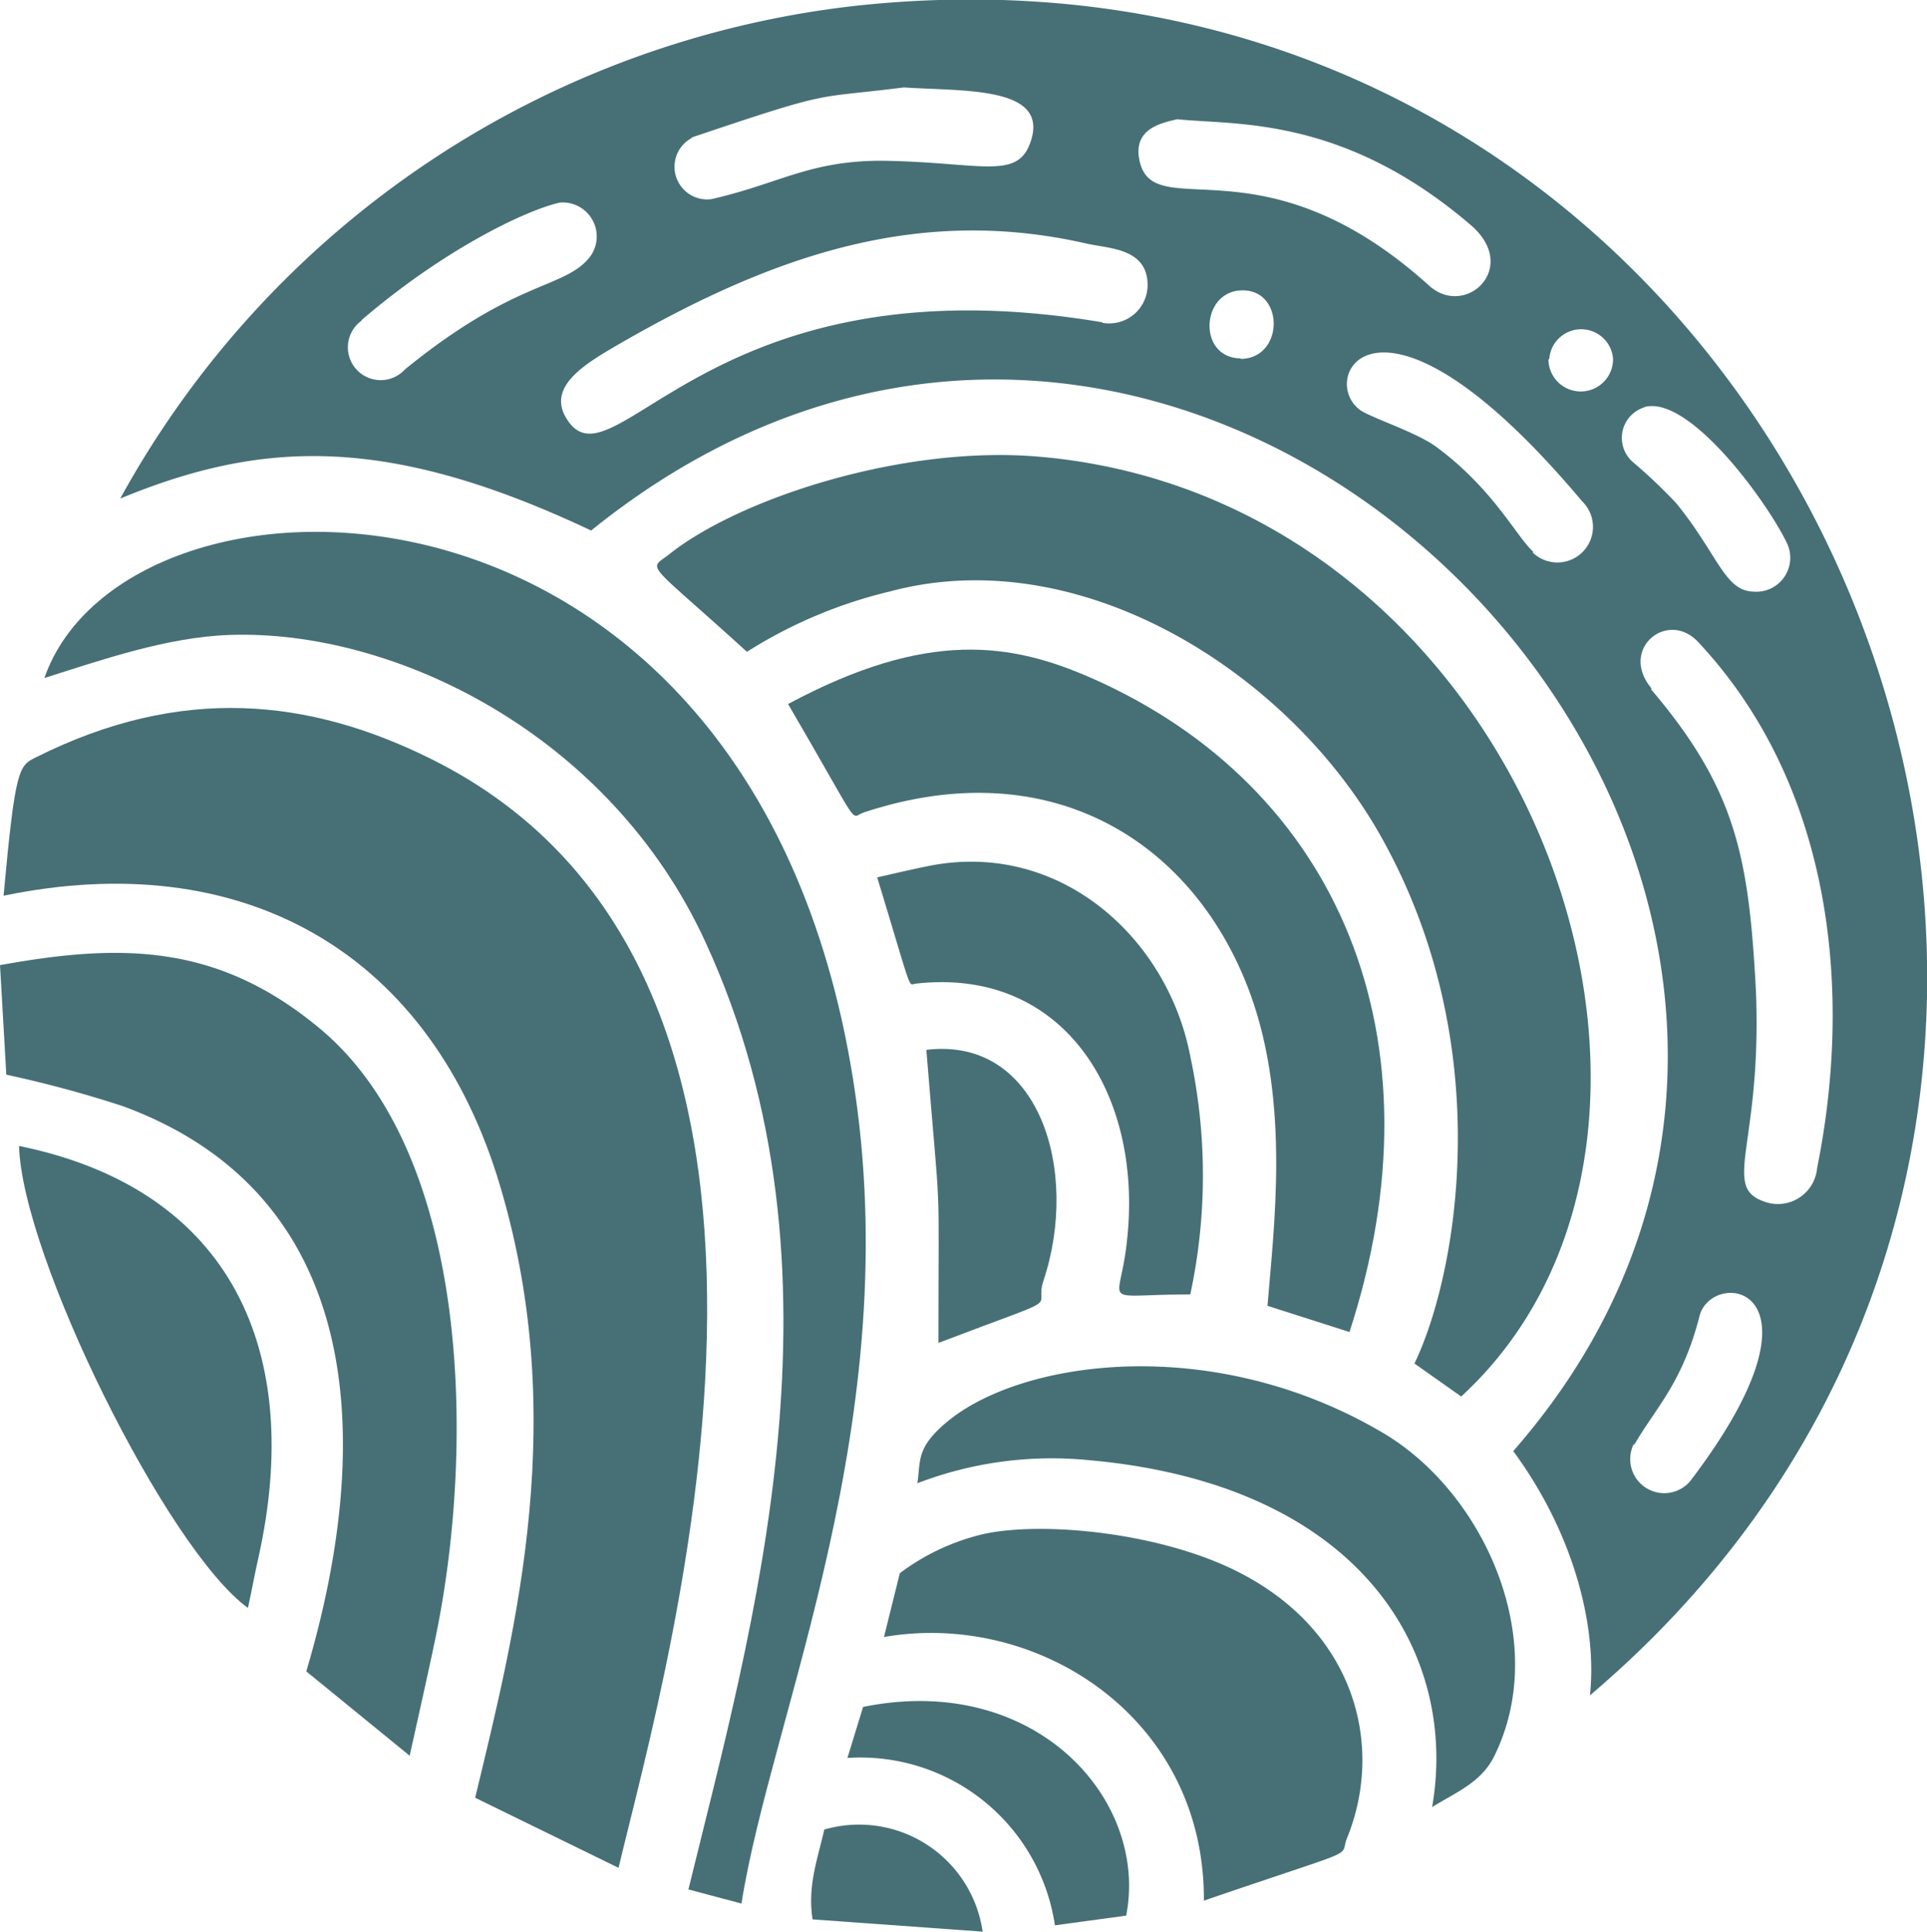
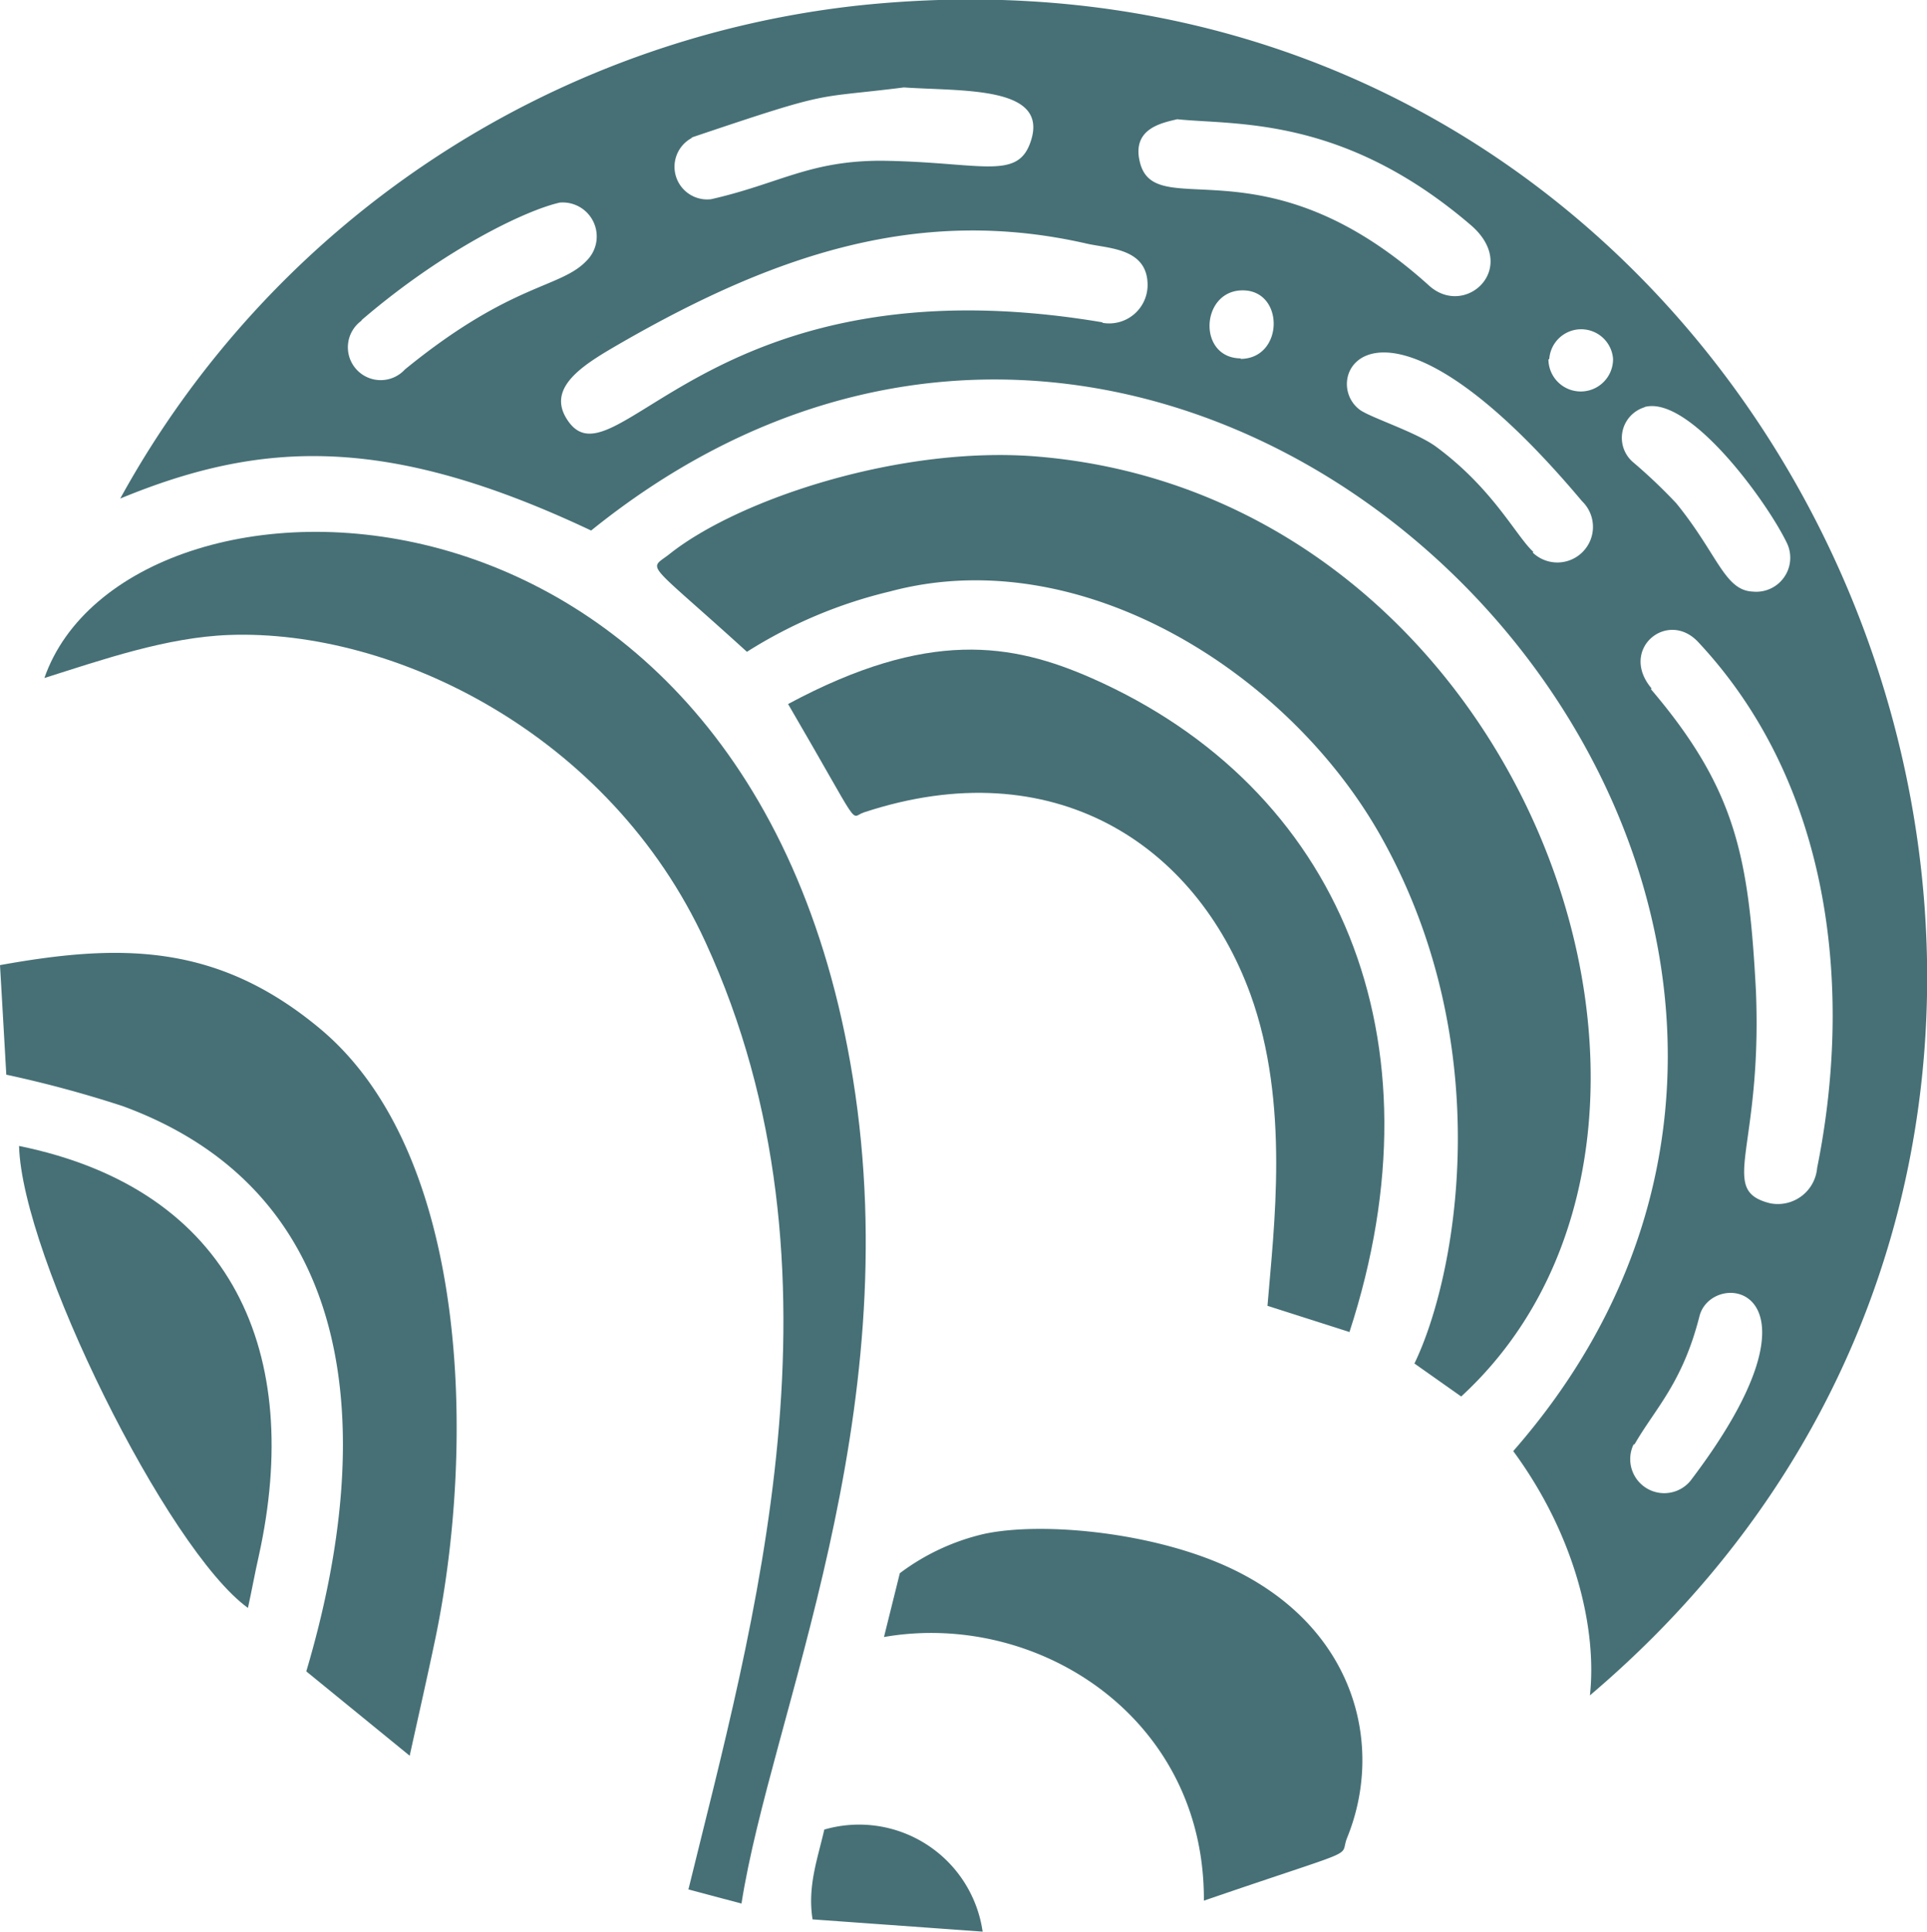
<svg xmlns="http://www.w3.org/2000/svg" id="Layer_2" data-name="Layer 2" viewBox="0 0 113.31 113.56">
  <defs>
    <style>.cls-1{fill:#467076;}</style>
  </defs>
  <path class="cls-1" d="M266.88,509.91c.54-2.45,1.05-4.69,1.52-6.94,2.33-11.24,2.06-28.43-6.8-35.81-6.06-5.05-11.77-5-18.81-3.73.13,2.23.25,4.33.37,6.44a68.13,68.13,0,0,1,6.85,1.85c13.85,5.08,15,19.06,10.79,33.23Z" transform="translate(-242.79 -406.69)" />
  <path class="cls-1" d="M243.91,474.06c.17,6.47,8.72,23.74,13.46,27.16.22-1,.41-2.06.64-3.07C260.62,486.31,256.55,476.64,243.91,474.06Z" transform="translate(-242.79 -406.69)" />
-   <path class="cls-1" d="M279.16,516.5c2.94-12.26,14.64-52.51-11.06-65.21-7.11-3.52-14.63-4.37-23.19-.08-1,.5-1.22.56-1.91,8.14,13.91-2.88,24.78,3.15,29,16.42,4.4,14,1.12,26.68-1.27,36.61Z" transform="translate(-242.79 -406.69)" />
-   <path class="cls-1" d="M330.62,510c3.37-6.7-.46-15.41-6.39-19-10.05-6-21.42-4.38-25.8-.68-1.81,1.52-1.49,2.3-1.7,3.57a22.07,22.07,0,0,1,9.95-1.37c16.34,1.41,21.87,11.53,20.32,20.41C328.39,512.06,329.84,511.51,330.62,510Z" transform="translate(-242.79 -406.69)" />
  <path class="cls-1" d="M293.39,407a56.53,56.53,0,0,0-43.53,29c8.31-3.43,15.68-3.79,27.69,1.88C314,408.46,360.85,458.8,331.77,492c3.63,4.93,4.94,10.42,4.51,14.36C378,471,349.21,401.22,293.39,407Zm-9.92,7.77c8.45-2.85,7-2.25,12.47-2.94,3.55.24,8.69-.1,7.41,3.31-.81,2.15-3,1.07-8.74,1-4.24,0-6,1.35-10,2.26A1.92,1.92,0,0,1,283.47,414.8Zm-19.42,10.74c4.88-4.19,9.71-6.48,11.66-6.91A2,2,0,0,1,277.3,422c-1.55,1.66-4.4,1.27-10.7,6.41A1.93,1.93,0,1,1,264.05,425.54Zm43.57.13c-23.35-3.94-28.82,10.26-31.56,5.59-1.09-1.88,1.23-3.21,3.25-4.38,9.13-5.25,17.61-8.07,27.37-5.84,1.31.3,3.58.26,3.59,2.43A2.26,2.26,0,0,1,307.62,425.67Zm2.15-9.63c-.31-1.79,1.37-2.1,2.24-2.31,3.46.36,9.75-.21,17.25,6.21,2.94,2.51-.3,5.51-2.44,3.57C316.91,414.53,310.47,420.09,309.77,416Zm6,11.75c-2.59,0-2.39-4,.09-4S318.29,427.79,315.72,427.79Zm17.19,11.38c-1-.89-2.35-3.7-5.73-6.19-1.16-.85-3.82-1.7-4.47-2.16-2.55-1.87,1.08-8.89,13.06,5.37A2.07,2.07,0,0,1,332.91,439.17Zm.93-11.35a1.88,1.88,0,0,1,3.75,0A1.88,1.88,0,0,1,333.84,427.82Zm5.63,2.82c2.62-.65,7.13,5.5,8.34,8a2,2,0,0,1-2,2.86c-1.67-.07-2.05-2.17-4.5-5.19a31.32,31.32,0,0,0-2.57-2.44A1.88,1.88,0,0,1,339.47,430.64Zm.39,16.56c-1.95-2.3.92-4.67,2.73-2.74,8,8.54,9.06,20.73,7,30.92a2.32,2.32,0,0,1-2.77,2.08c-3.1-.78-.44-3.07-.83-12.51C345.62,457.12,344.9,453.12,339.86,447.2Zm-1,44.42c1.2-2.09,2.81-3.58,3.81-7.52.74-2.91,8.24-1.85-.54,9.69A2,2,0,0,1,338.84,491.62Z" transform="translate(-242.79 -406.69)" />
  <path class="cls-1" d="M292.94,470.07c-6.07-37.8-42.73-37.32-47.54-23.52,3.42-1.08,7.21-2.4,10.87-2.53,9.67-.35,22.37,5.8,28,18.05,8.9,19.34,2.76,40.32-1,55.7l3.12.83C288.13,507.5,296.17,490.14,292.94,470.07Z" transform="translate(-242.79 -406.69)" />
  <path class="cls-1" d="M300.57,520.25a7.34,7.34,0,0,0-9.31-6c-.39,1.71-1,3.34-.69,5.28Z" transform="translate(-242.79 -406.69)" />
-   <path class="cls-1" d="M297.26,468.41c.89,10.93.71,6.46.71,17.23,7.87-3,5.55-1.79,6.18-3.67C306.29,475.55,303.92,467.61,297.26,468.41Z" transform="translate(-242.79 -406.69)" />
  <path class="cls-1" d="M322,514.74c2.19-5.38.52-12.2-6.53-15.7-4.54-2.26-11.34-2.92-14.82-2.17a13.19,13.19,0,0,0-4.95,2.31c-.28,1.14-.59,2.37-.93,3.75,9-1.57,18.87,4.71,18.81,15.5C323.1,515.16,321.5,516,322,514.74Z" transform="translate(-242.79 -406.69)" />
  <path class="cls-1" d="M328.71,488.79c17.1-15.73,3.92-52.77-24.81-55.25-8-.7-17.62,2.45-21.74,5.72-1.26,1-1.54.21,4.55,5.75a27.69,27.69,0,0,1,8.42-3.55c11.18-3,23.49,4.76,28.91,14.49,6.91,12.38,4.37,25.85,1.92,30.9Z" transform="translate(-242.79 -406.69)" />
-   <path class="cls-1" d="M304.82,519.88l4.19-.57c1.34-6.81-5.34-14.33-15.47-12.27l-.92,3A11.56,11.56,0,0,1,304.82,519.88Z" transform="translate(-242.79 -406.69)" />
-   <path class="cls-1" d="M312.78,482.79a33.35,33.35,0,0,0,0-14c-1.31-6.89-7.6-12.71-15.33-11.2-1,.2-2.06.45-3.08.68,2.13,7,1.8,6.3,2.26,6.25,8.74-1,13.38,6.55,12.43,15.08C308.66,483.62,307.26,482.79,312.78,482.79Z" transform="translate(-242.79 -406.69)" />
  <path class="cls-1" d="M322.14,485c5.62-17.22-.59-32-15.13-38.43-4.7-2.07-9.63-2.92-17.88,1.51,4.45,7.62,3.57,6.66,4.46,6.37,11.13-3.67,19.52,1.87,22.73,10.7,2.33,6.43,1.37,13.73,1,18.31Z" transform="translate(-242.79 -406.69)" />
</svg>